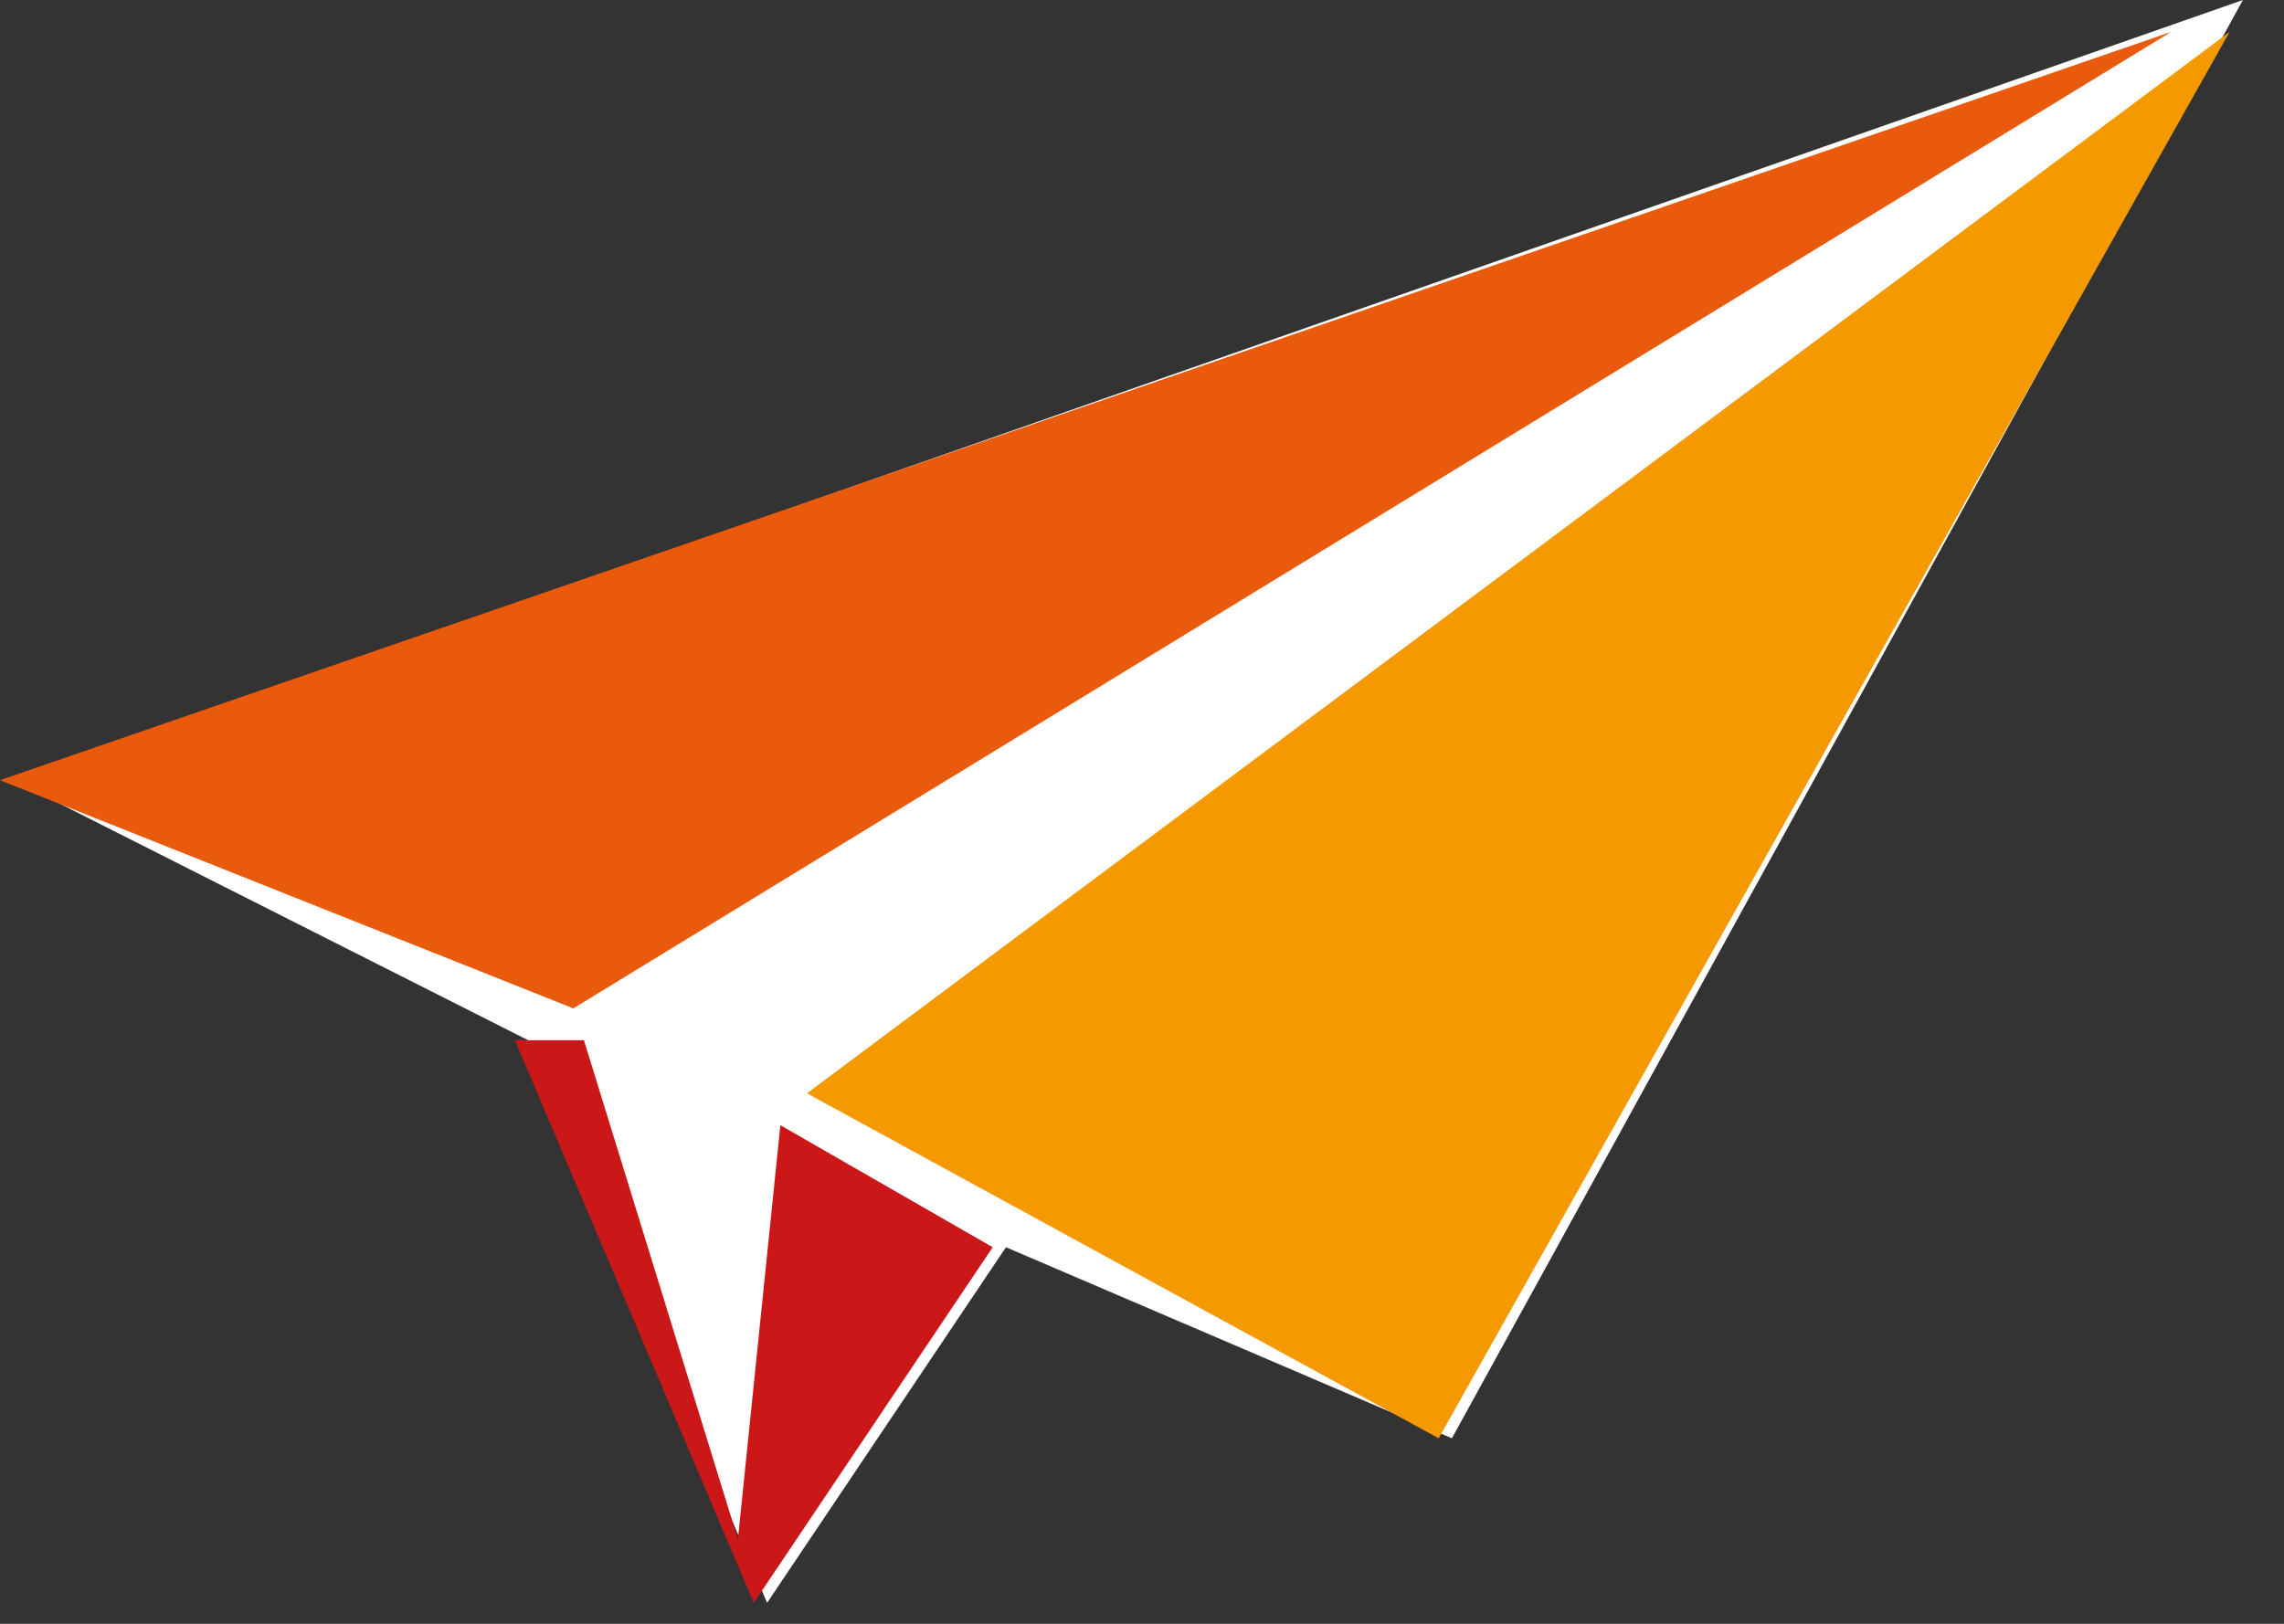
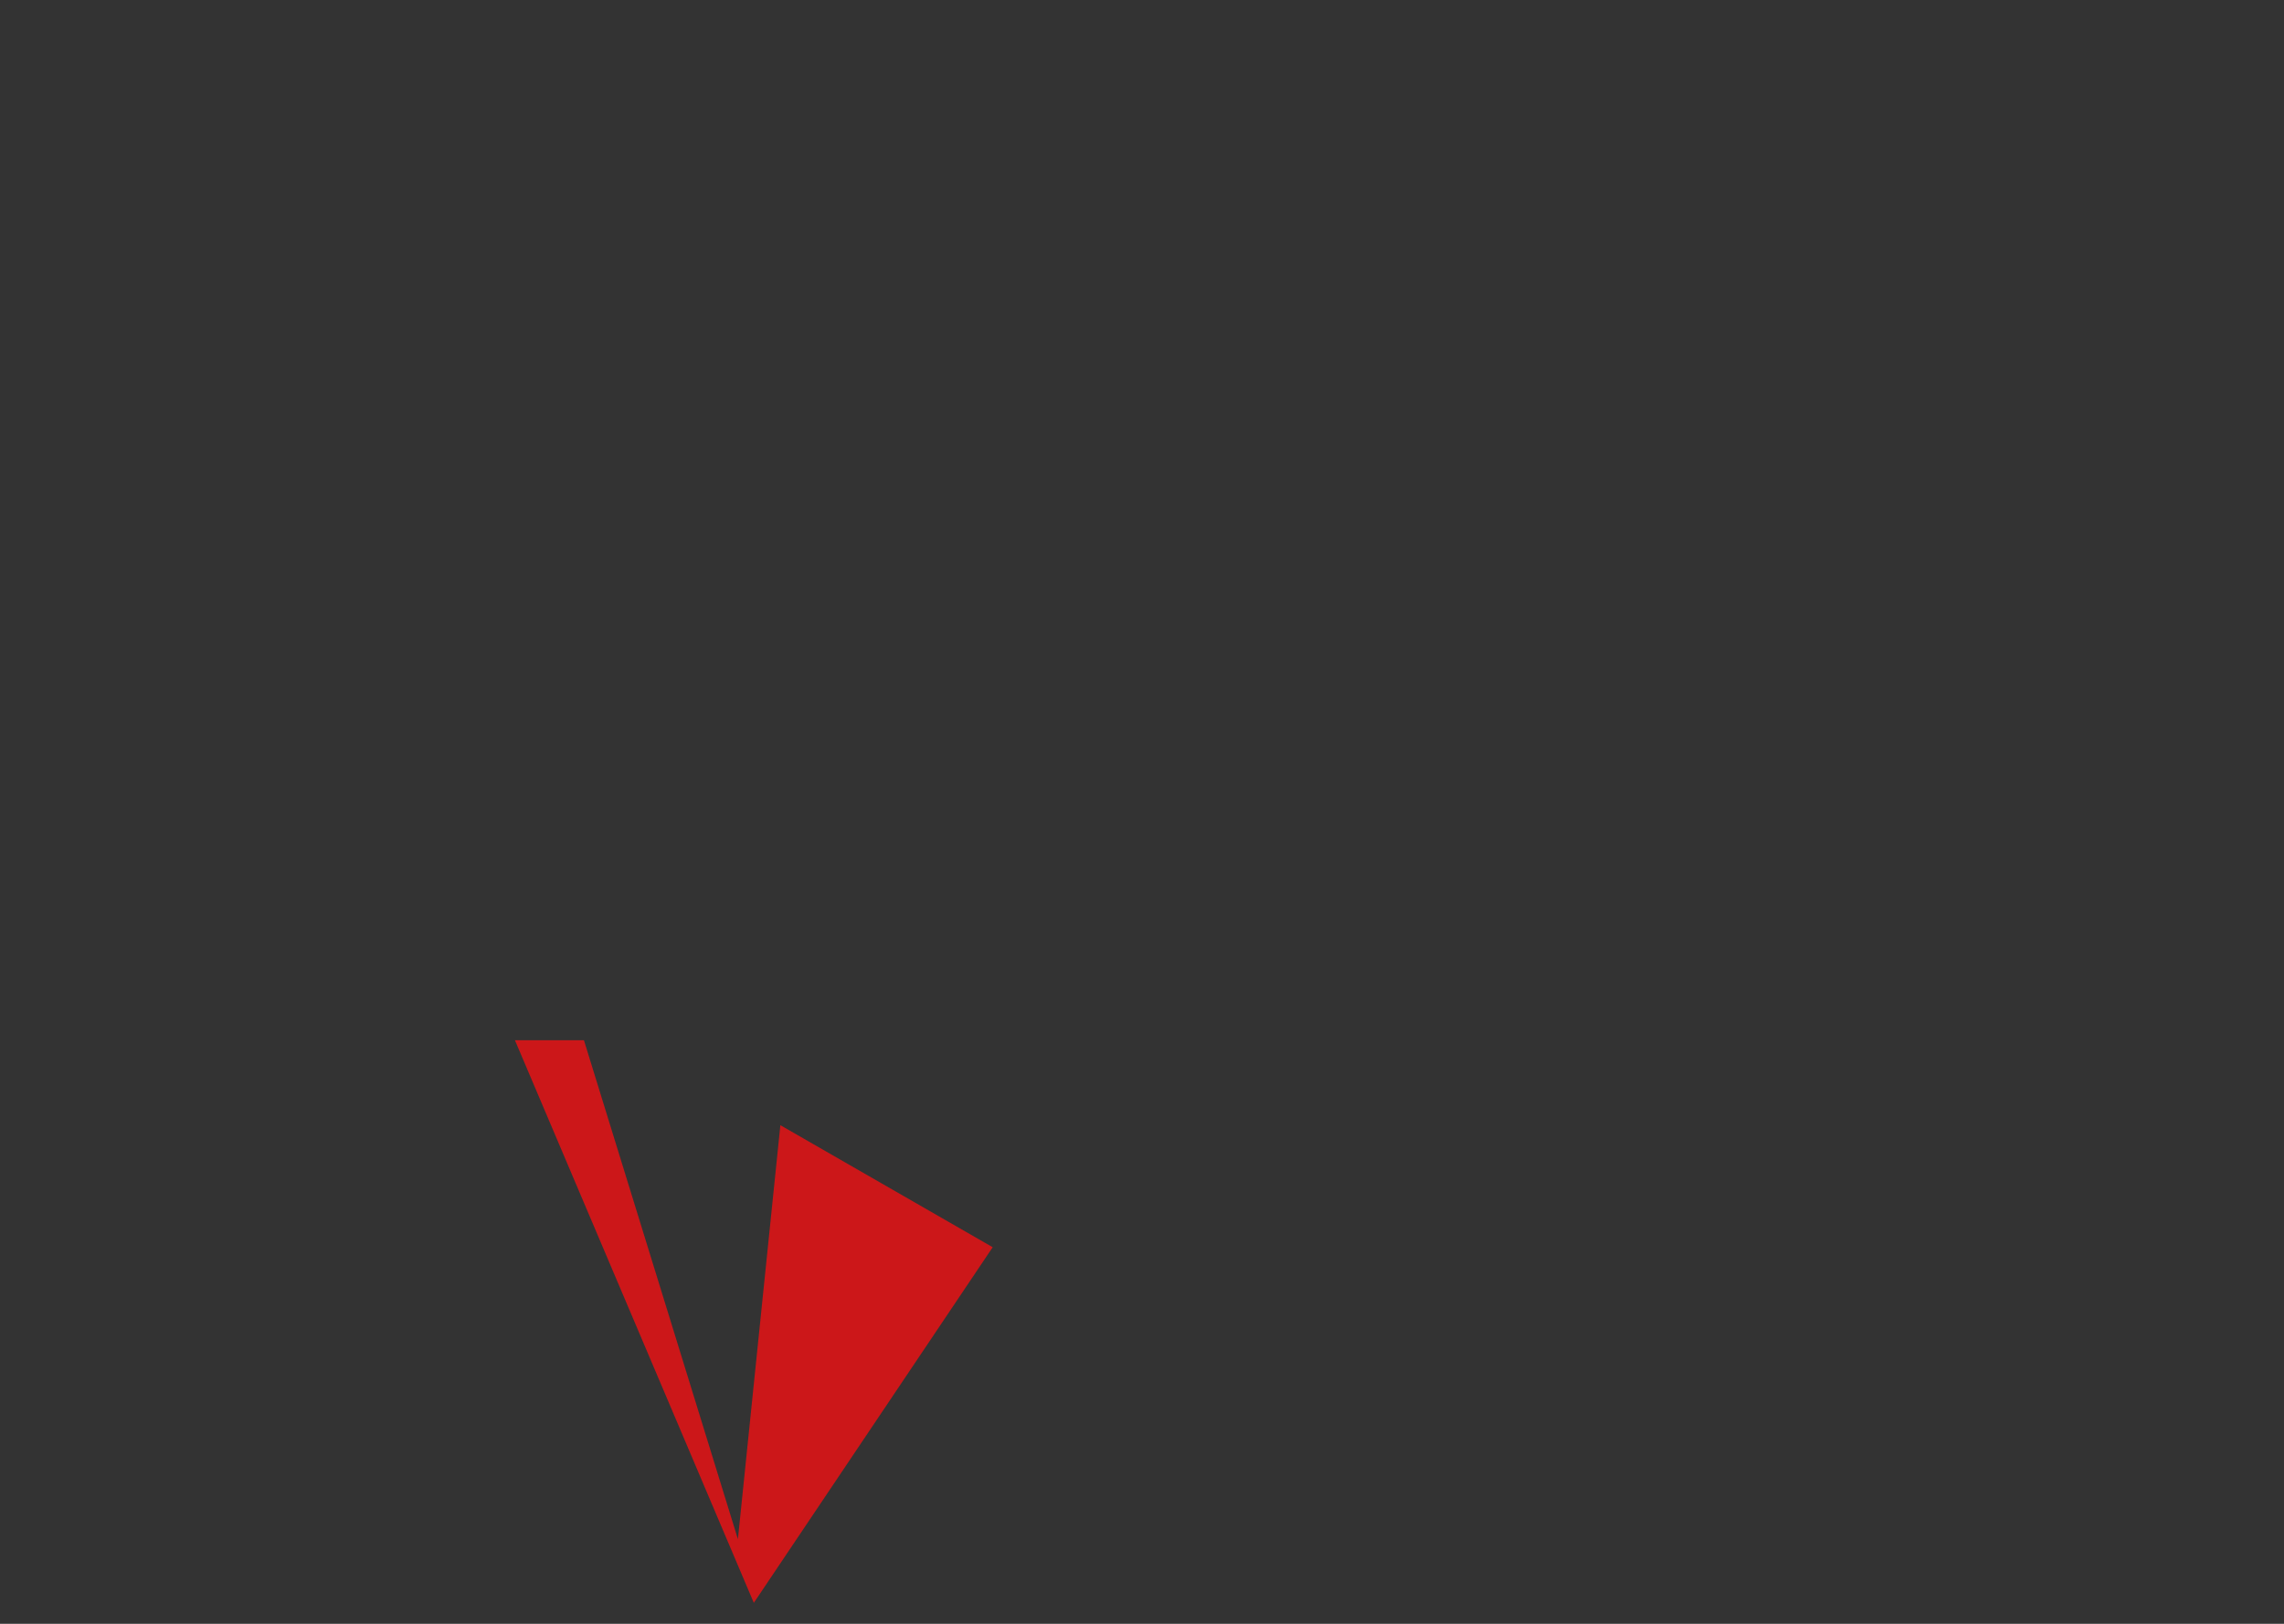
<svg xmlns="http://www.w3.org/2000/svg" version="1.1" id="Ebene_1" x="0px" y="0px" width="90px" height="64px" viewBox="0 0 90 64" enable-background="new 0 0 90 64" xml:space="preserve">
  <rect x="0" y="0" width="90" height="64" fill="#333333" stroke="none" />
-   <polygon fill="#FFFFFF" points="88.381,0 0.522,30.75 20.813,41 30.227,63.174 39.64,49.158 57.211,56.688 " />
-   <polygon fill="#E95A0C" points="0,30.75 22.592,39.744 85.557,1.255 " />
-   <polygon fill="#F49900" points="31.796,43.092 56.689,56.688 87.857,1.256 " />
  <polygon fill="#CC1719" points="20.291,41 23.01,41 29.077,60.664 30.75,44.348 39.117,49.158 29.704,63.174 " />
</svg>